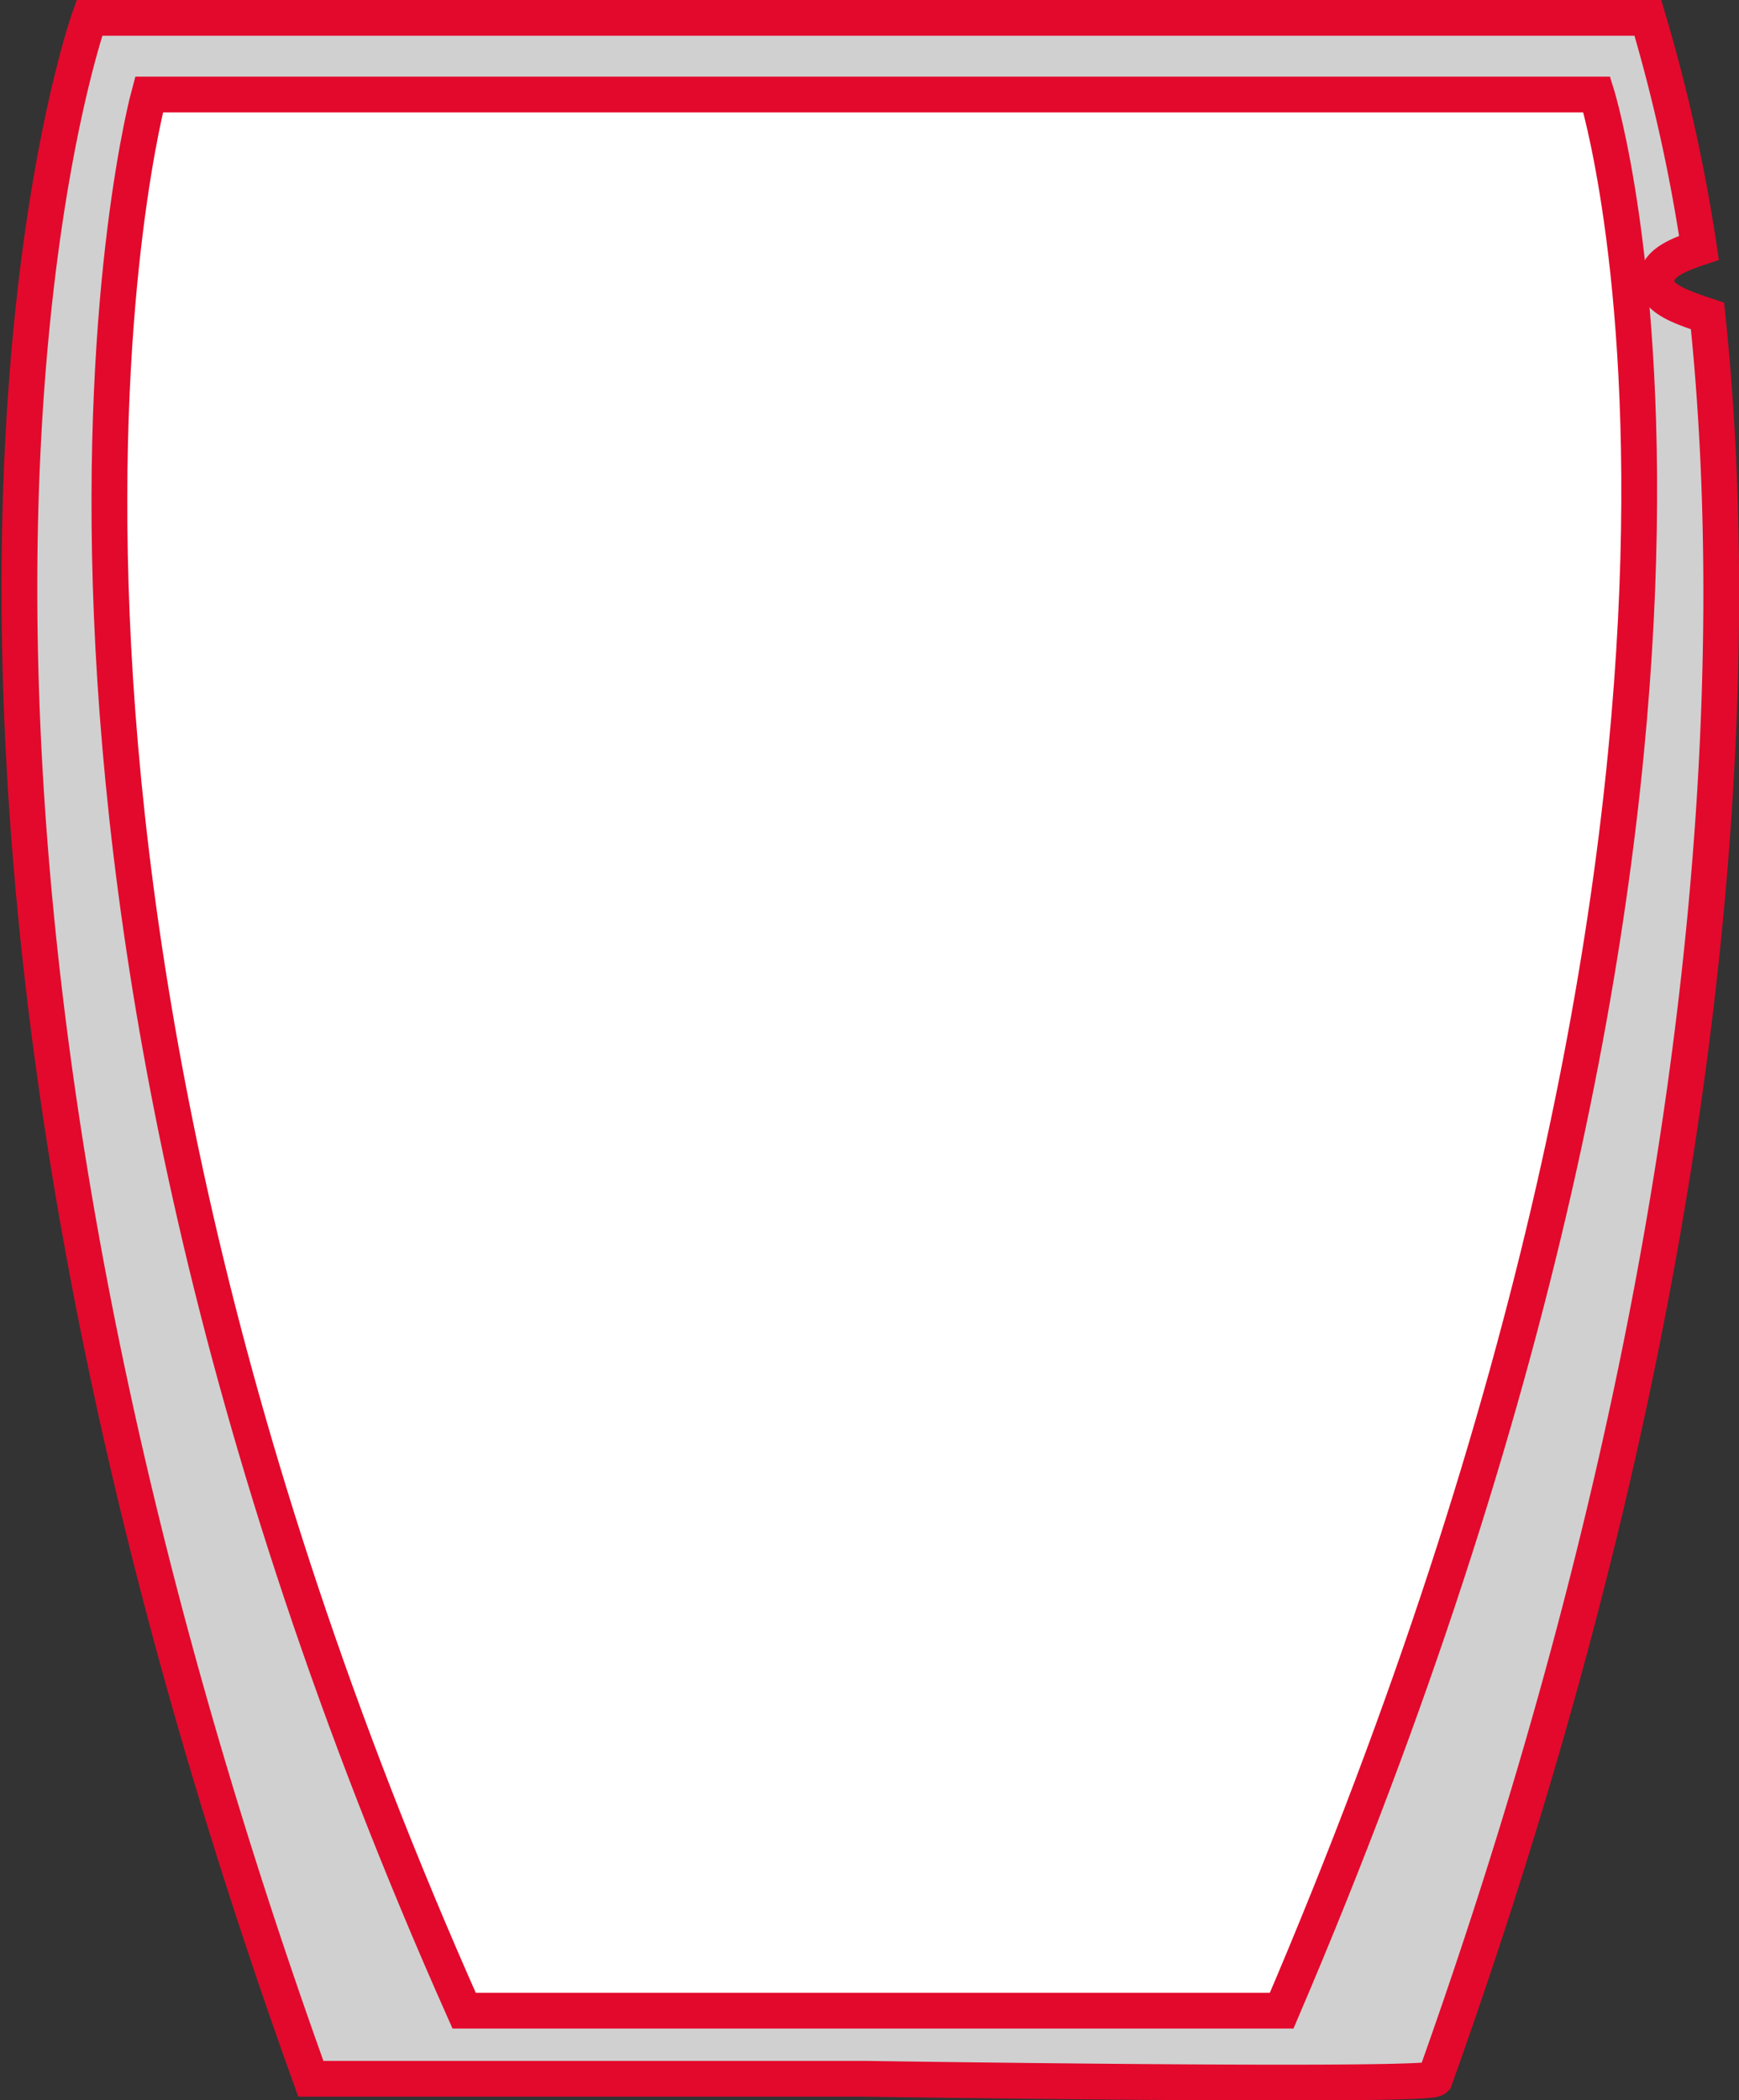
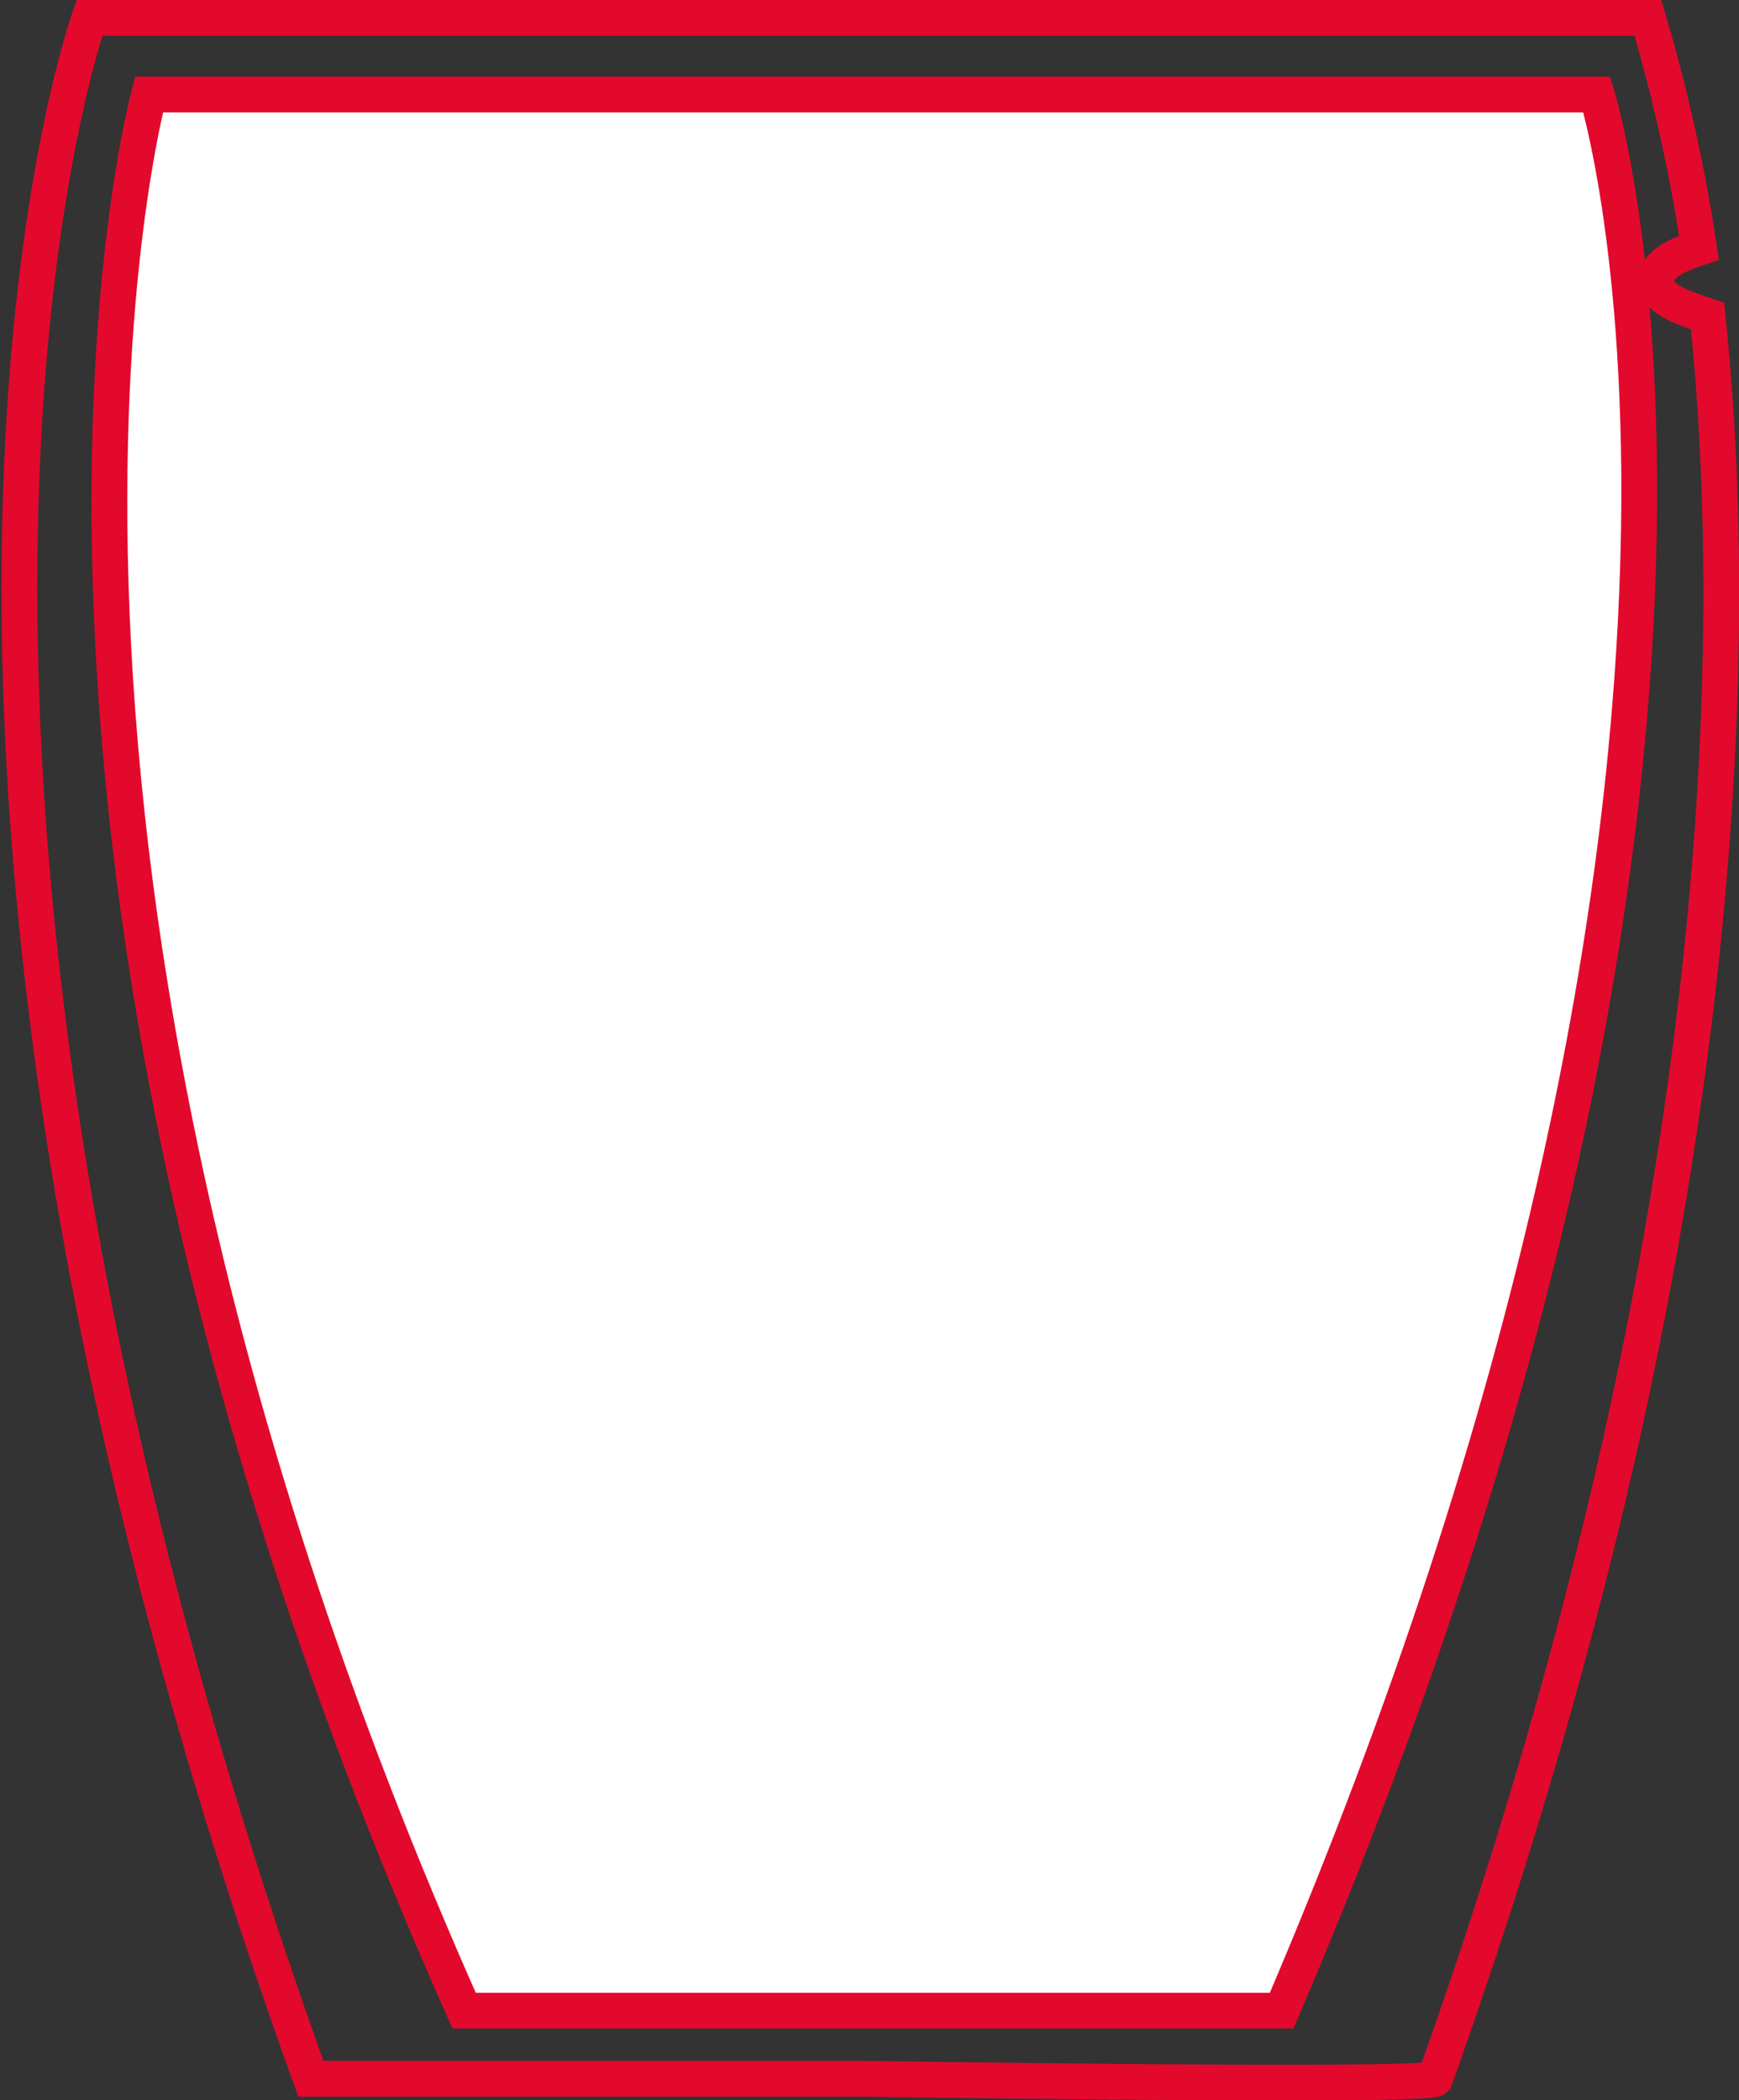
<svg xmlns="http://www.w3.org/2000/svg" viewBox="0 0 20.42 24.66">
  <rect x="0" y="0" width="20.42" height="24.66" fill="#333333" stroke="none" />
  <defs>
    <style>.cls-1{fill:#d0d0d0;}.cls-2{fill:none;stroke:#e3092c;stroke-miterlimit:3.86;stroke-width:0.42px;}.cls-3{fill:#fff;}</style>
  </defs>
  <g id="Capa_2" data-name="Capa 2">
    <g id="Capa_1-2" data-name="Capa 1">
      <g id="glass-shape-flat-pouch">
-         <path class="cls-1" d="M10.15,24.41H3.65C-2,8.71,1.05.21,1.05.21h18.3a19.77,19.77,0,0,1,.6,2.7c-.3.1-.5.2-.5.4s.3.3.6.4c.4,3.8.3,10.9-3.2,20.7C16.75,24.51,10.15,24.41,10.15,24.41Z" />
        <path class="cls-2" d="M10.15,24.41H3.65C-2,8.71,1.05.21,1.05.21h18.3a19.77,19.77,0,0,1,.6,2.7c-.3.1-.5.2-.5.4s.3.3.6.4c.4,3.8.3,10.9-3.2,20.7C16.75,24.51,10.15,24.41,10.15,24.41Z" />
        <path class="cls-3" d="M10.15,23.61h4.9c6.2-14.5,3.7-22.5,3.7-22.5h-17s-2.4,8.8,3.7,22.5Z" />
        <path class="cls-2" d="M10.15,23.61h4.9c6.2-14.5,3.7-22.5,3.7-22.5h-17s-2.4,8.8,3.7,22.5Z" />
      </g>
    </g>
  </g>
</svg>